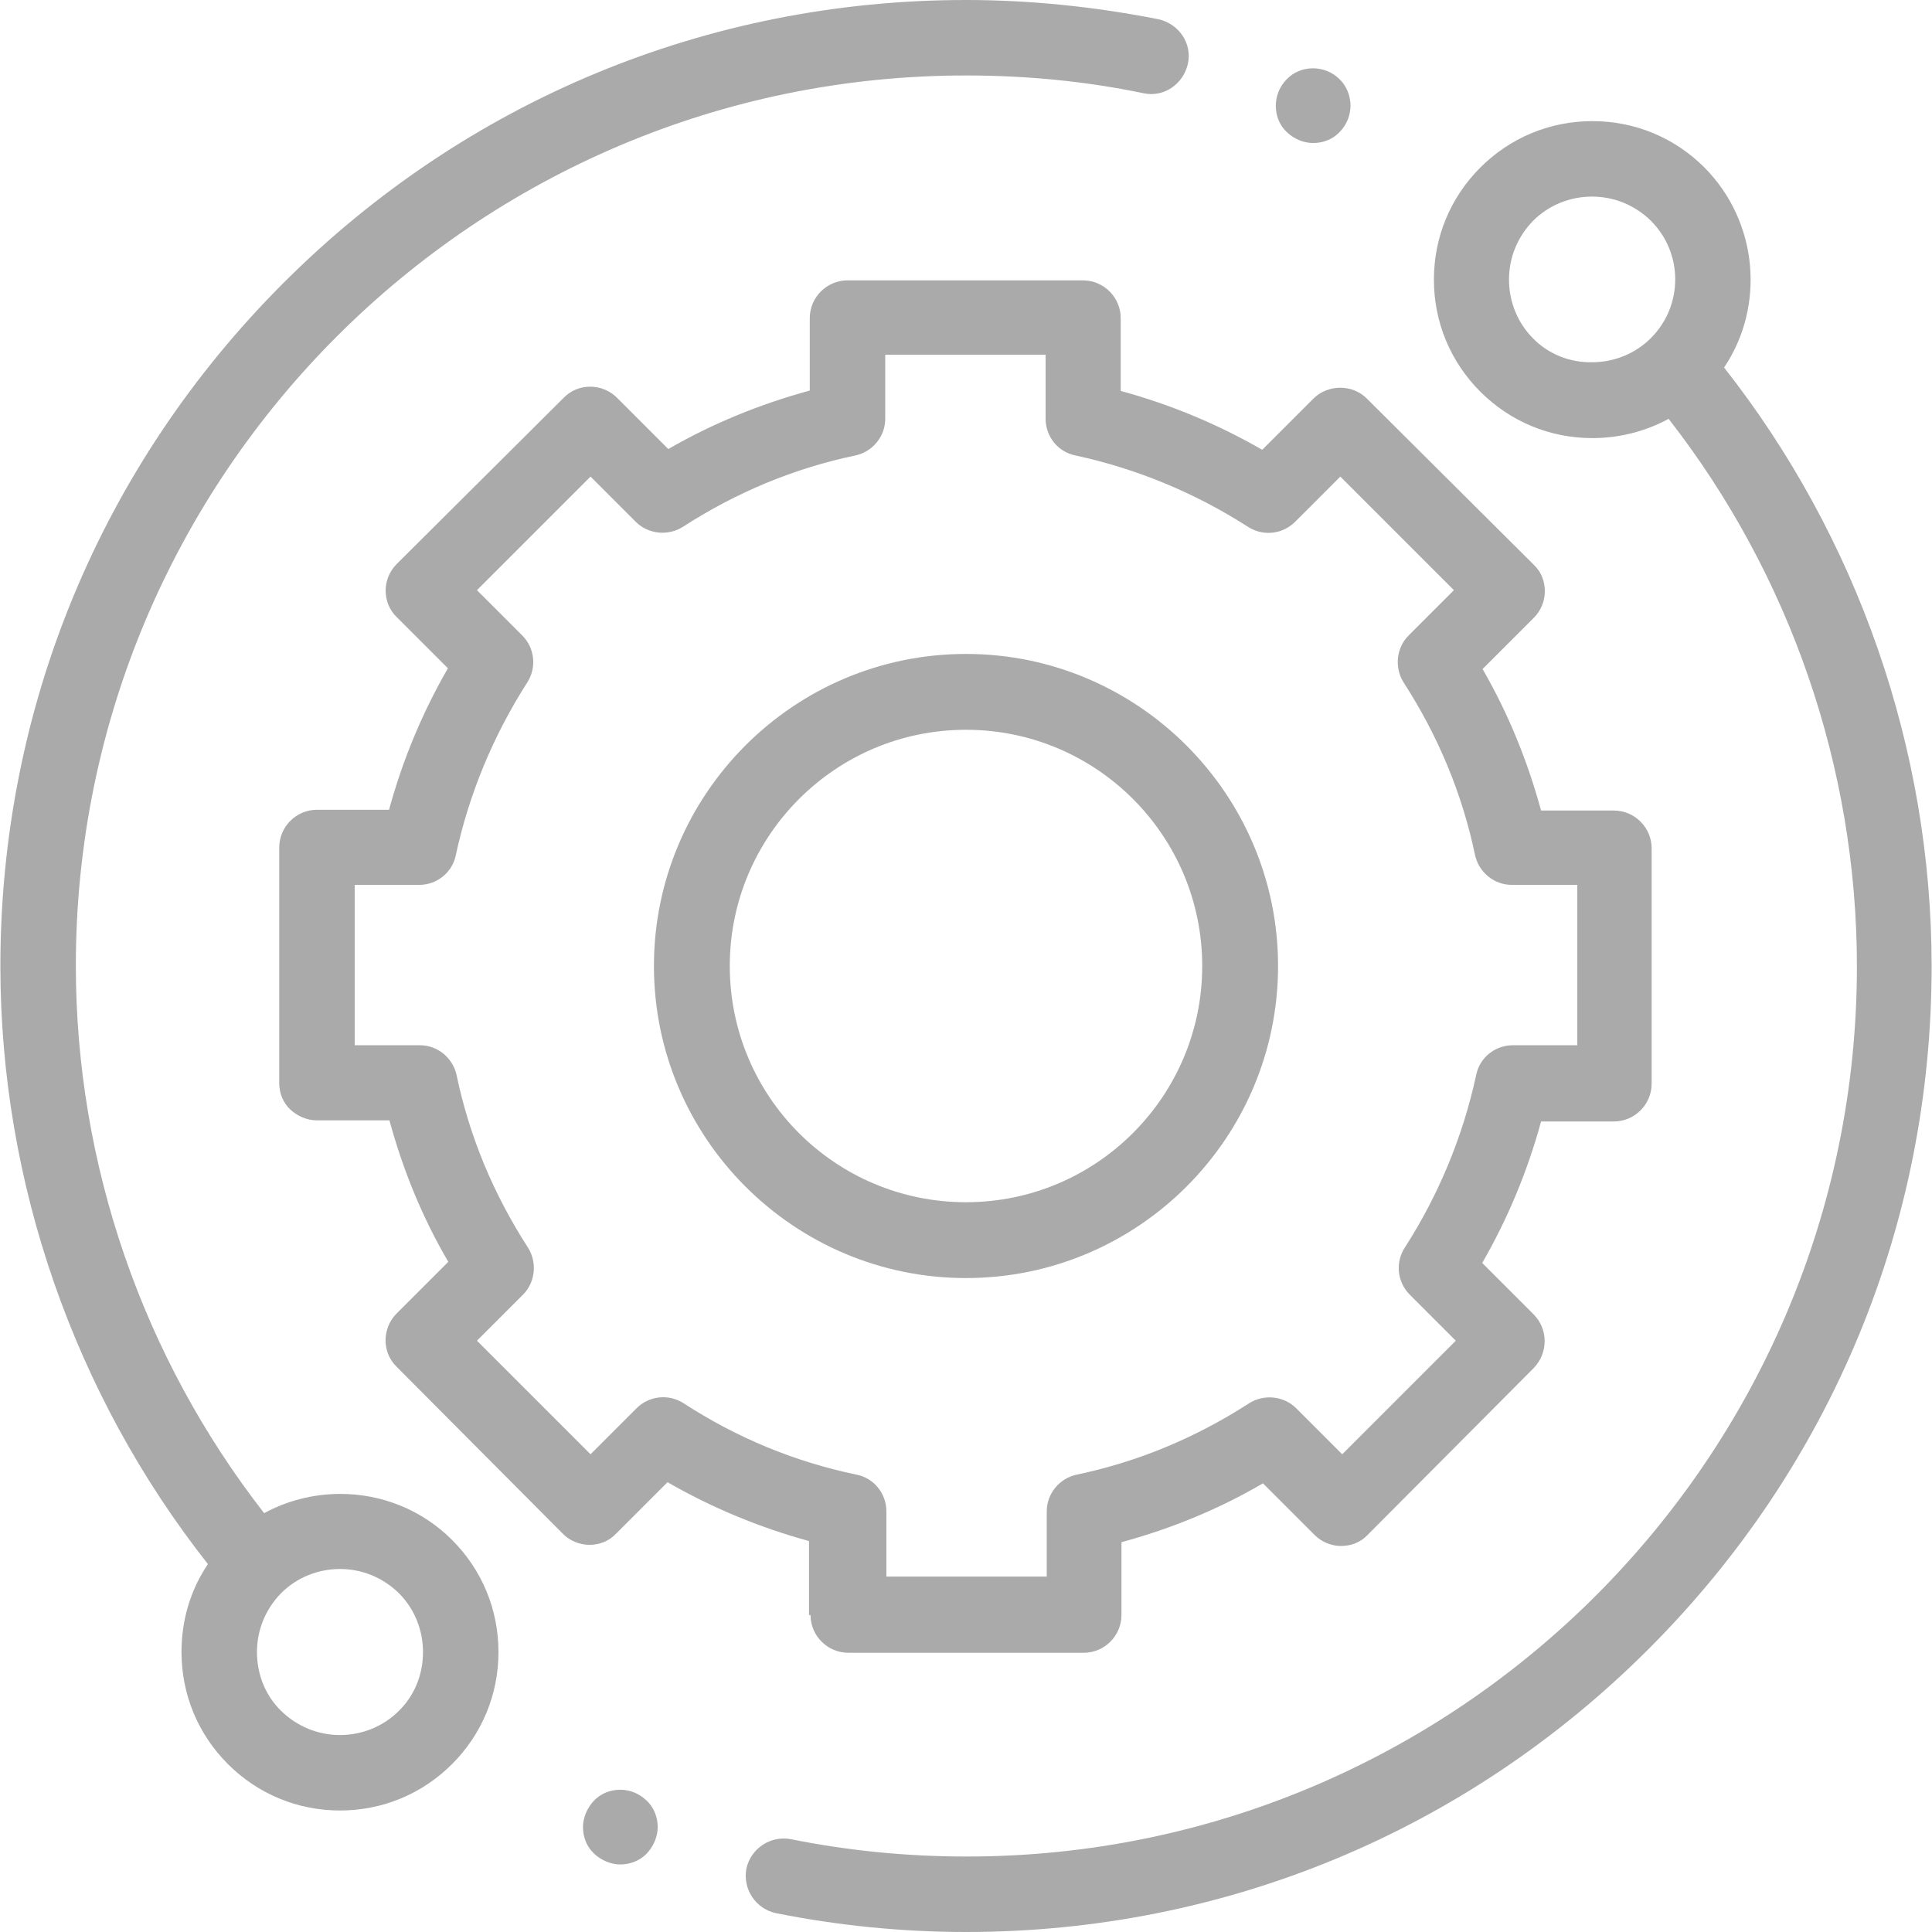
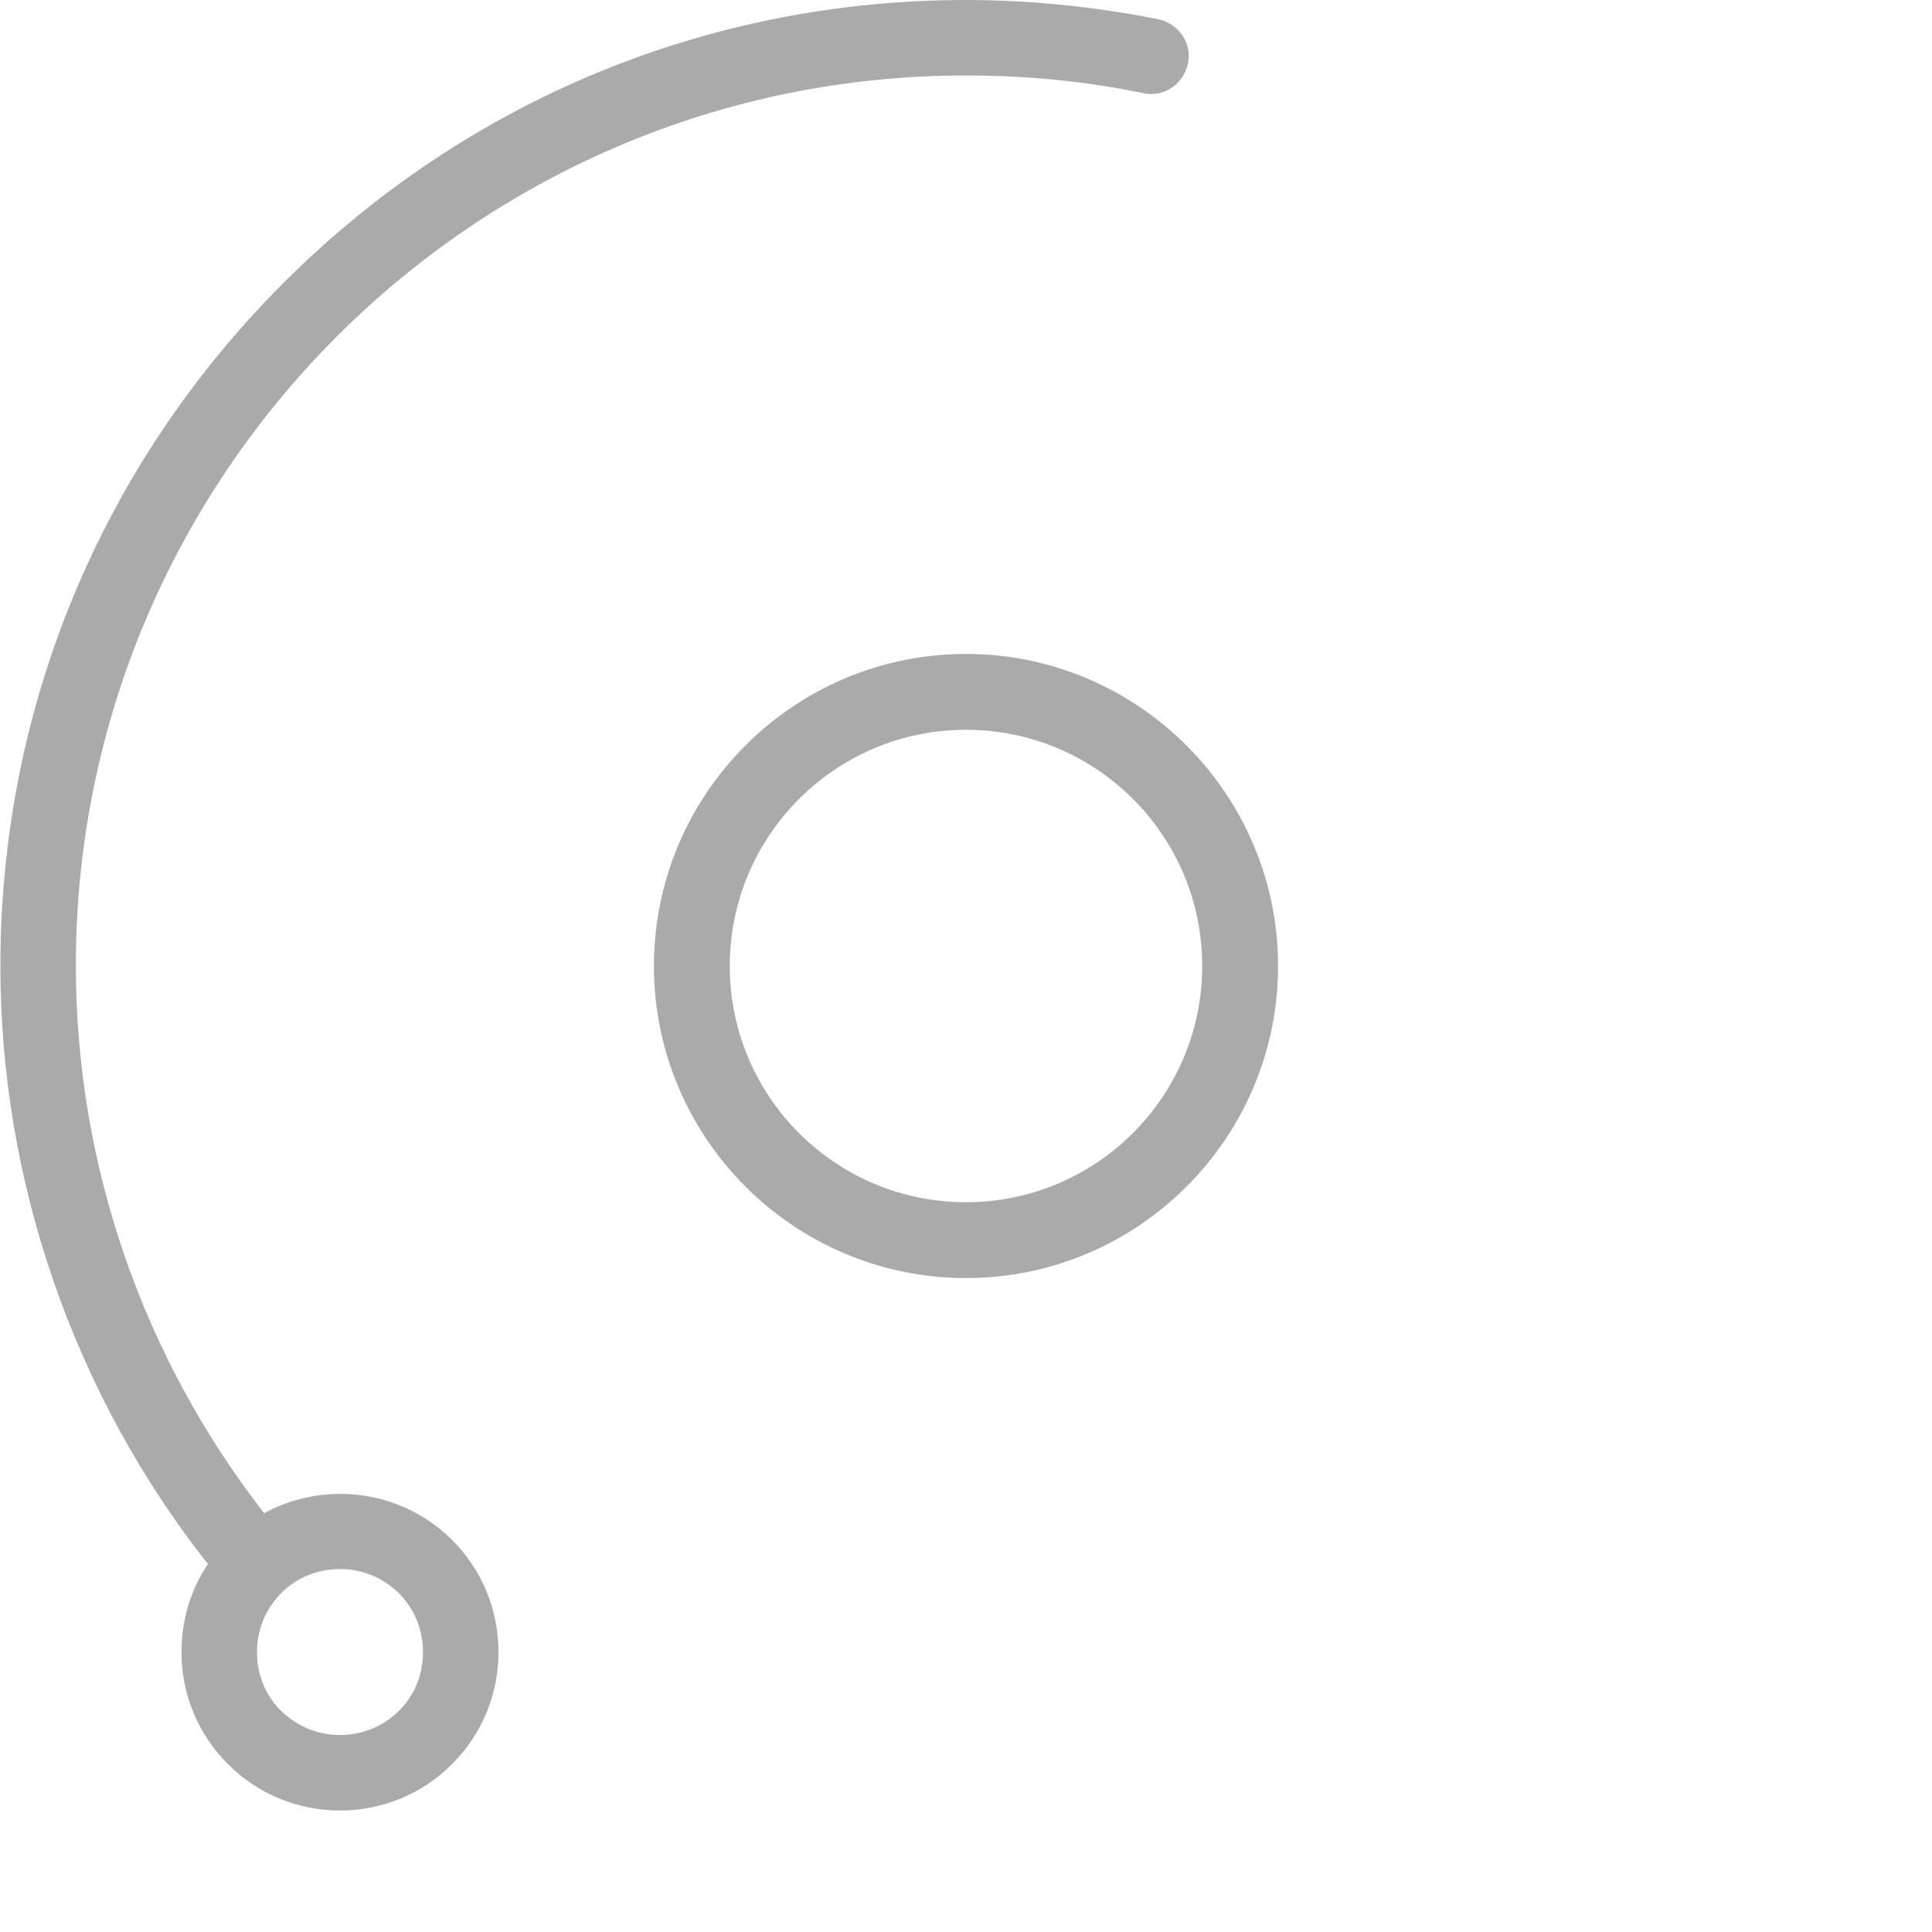
<svg xmlns="http://www.w3.org/2000/svg" version="1.1" id="Capa_1" x="0px" y="0px" width="512px" height="512px" viewBox="0 0 512 512" style="enable-background:new 0 0 512 512;" xml:space="preserve">
  <style type="text/css">
	.st0{fill:#AAAAAA;}
</style>
  <g>
    <path class="st0" d="M90.2,395.9c-7.2,0-14.1,1.8-20.2,5.1c-32.2-41.3-49.9-92.5-49.9-145.1C20.1,125.8,125.9,20,256,20   c15.9,0,31.6,1.5,47,4.7c5.4,1.2,10.6-2.4,11.8-7.8s-2.4-10.6-7.8-11.8C290.3,1.8,273.1,0,256,0C187.7,0,123.5,26.6,75.1,75   s-75,112.7-75,181c0,57.4,19.6,113.6,55,158.5c-4.6,6.8-7,14.8-7,23.3c0,11.3,4.4,21.8,12.3,29.7c7.9,7.9,18.4,12.3,29.7,12.3   s21.8-4.4,29.7-12.3c7.9-7.9,12.3-18.4,12.3-29.7c0-11.3-4.4-21.8-12.3-29.7C111.9,400.2,101.3,395.9,90.2,395.9z M105.7,453.4   c-4.1,4.1-9.7,6.4-15.6,6.4s-11.4-2.3-15.6-6.4c-4.2-4.1-6.4-9.7-6.4-15.6c0-5.9,2.3-11.4,6.4-15.6c4.1-4.1,9.7-6.4,15.6-6.4   c5.9,0,11.4,2.3,15.6,6.4c4.1,4.1,6.4,9.7,6.4,15.6C112.1,443.7,109.9,449.3,105.7,453.4z" />
-     <path class="st0" d="M456.9,97.4c10.9-16.2,9.1-38.6-5.2-53c-7.9-7.9-18.4-12.3-29.7-12.3c-11.3,0-21.8,4.4-29.7,12.3   c-7.9,7.9-12.3,18.4-12.3,29.7s4.4,21.8,12.3,29.7c7.9,7.9,18.4,12.3,29.7,12.3c7.2,0,14.1-1.8,20.2-5.1   c32.2,41.3,49.9,92.5,49.9,145.1c0,130.1-105.8,235.9-235.9,235.9c-15.6,0-31.3-1.5-46.6-4.6c-5.4-1-10.6,2.4-11.8,7.8   c-1,5.4,2.4,10.6,7.8,11.8c16.5,3.3,33.5,5,50.4,5c68.3,0,132.5-26.6,180.9-75s75-112.6,75-180.9   C511.9,198.6,492.3,142.4,456.9,97.4z M406.3,89.7c-4.1-4.1-6.4-9.7-6.4-15.6s2.3-11.4,6.4-15.6c4.1-4.1,9.7-6.4,15.6-6.4   s11.4,2.3,15.6,6.4c8.6,8.6,8.6,22.5,0,31.1c-4.1,4.1-9.7,6.4-15.6,6.4C416.1,96.1,410.4,93.9,406.3,89.7z" />
-     <path class="st0" d="M214.8,428c0,5.5,4.5,10,10,10h62.4c5.5,0,10-4.5,10-10v-19.3c13.2-3.6,25.7-8.7,37.5-15.6l13.7,13.7   c1.9,1.9,4.5,2.9,7,2.9c2.7,0,5.2-1,7-2.9l44.1-44.3c3.8-4,3.8-10.2,0-14.1l-13.7-13.7c6.8-11.8,12-24.3,15.6-37.5h19.3   c5.5,0,10-4.5,10-10v-62.4c0-5.5-4.5-10-10-10h-19.3c-3.6-13.2-8.7-25.7-15.5-37.5l13.6-13.6c1.9-1.9,2.9-4.5,2.9-7   c0-2.7-1-5.2-2.9-7l-44.3-44.1c-3.8-3.8-10.2-3.8-14.1,0l-13.6,13.6c-11.8-6.8-24.3-12-37.5-15.6V84.3c0-5.5-4.5-10-10-10h-62.4   c-5.5,0-10,4.5-10,10v19.2c-13.2,3.6-25.7,8.7-37.5,15.5l-13.6-13.6c-3.8-3.8-10.2-4-14.1,0l-44.3,44.1c-1.9,1.9-2.9,4.5-2.9,7   c0,2.6,1,5.2,2.9,7l13.6,13.6c-6.8,11.8-12,24.3-15.6,37.5H84c-5.5,0-10,4.5-10,10v62.4c0,2.7,1,5.2,2.9,7c1.9,1.8,4.5,2.9,7,2.9   h19.3c3.6,13.2,8.7,25.7,15.6,37.5l-13.7,13.7c-3.8,3.8-4,10.2,0,14.1l44.1,44.3c1.9,1.9,4.5,2.9,7,2.9l0,0c2.7,0,5.2-1,7-2.9   l13.7-13.7c11.8,6.8,24.4,12,37.5,15.6V428H214.8z M181.2,371.9c-4-2.6-9.2-2-12.5,1.3l-12.2,12.2l-30.1-30.1l12.2-12.2   c3.3-3.3,3.8-8.6,1.3-12.5c-9.1-14.1-15.5-29.4-18.9-45.7c-1-4.6-5.1-7.9-9.7-7.9H94v-42.5h17.1c4.7,0,8.8-3.3,9.7-7.9   c3.5-16.2,9.9-31.6,18.9-45.7c2.6-4,2-9.2-1.3-12.5l-12-12l30.1-30.1l12,12c3.3,3.3,8.6,3.8,12.5,1.3c14.1-9.1,29.4-15.5,45.7-18.9   c4.6-1,7.9-5.1,7.9-9.7v-17h42.5v17c0,4.7,3.3,8.8,7.9,9.7c16.2,3.5,31.7,9.9,45.7,18.9c4,2.6,9.2,2,12.5-1.3l12-12l30.1,30.1   l-12,12c-3.3,3.3-3.8,8.6-1.3,12.5c9.1,14.1,15.5,29.4,18.9,45.7c1,4.6,5.1,7.9,9.7,7.9H418V277h-17.1c-4.7,0-8.8,3.3-9.7,7.9   c-3.5,16.2-9.9,31.7-18.9,45.7c-2.6,4-2,9.2,1.3,12.5l12.2,12.2l-30.1,30.1l-12.2-12.2c-3.3-3.3-8.6-3.8-12.5-1.3   c-14.1,9.1-29.4,15.5-45.7,18.9c-4.6,1-7.9,5.1-7.9,9.7v17.3h-42.5v-17.3c0-4.7-3.3-8.8-7.9-9.7C210.6,387.4,195.2,381,181.2,371.9   z" />
    <path class="st0" d="M338.7,256c0-45.5-37.1-82.7-82.7-82.7s-82.7,37.1-82.7,82.7s37.1,82.7,82.7,82.7S338.7,301.6,338.7,256z    M193.4,256c0-34.5,28-62.6,62.6-62.6s62.6,28.1,62.6,62.6s-28,62.6-62.6,62.6S193.4,290.6,193.4,256z" />
-     <path class="st0" d="M348,37.9c2.7,0,5.2-1,7-2.9c1.9-1.9,2.9-4.5,2.9-7s-1-5.2-2.9-7c-1.9-1.9-4.5-2.9-7-2.9c-2.7,0-5.2,1-7,2.9   c-1.9,1.9-2.9,4.5-2.9,7c0,2.7,1,5.2,2.9,7C342.9,36.8,345.4,37.9,348,37.9z" />
-     <path class="st0" d="M164.4,474.3c-2.7,0-5.2,1-7,2.9c-1.8,1.9-2.9,4.5-2.9,7c0,2.7,1,5.2,2.9,7c1.9,1.8,4.5,2.9,7,2.9   c2.6,0,5.2-1,7-2.9c1.8-1.9,2.9-4.5,2.9-7c0-2.6-1-5.2-2.9-7C169.5,475.4,167.1,474.3,164.4,474.3z" />
  </g>
</svg>